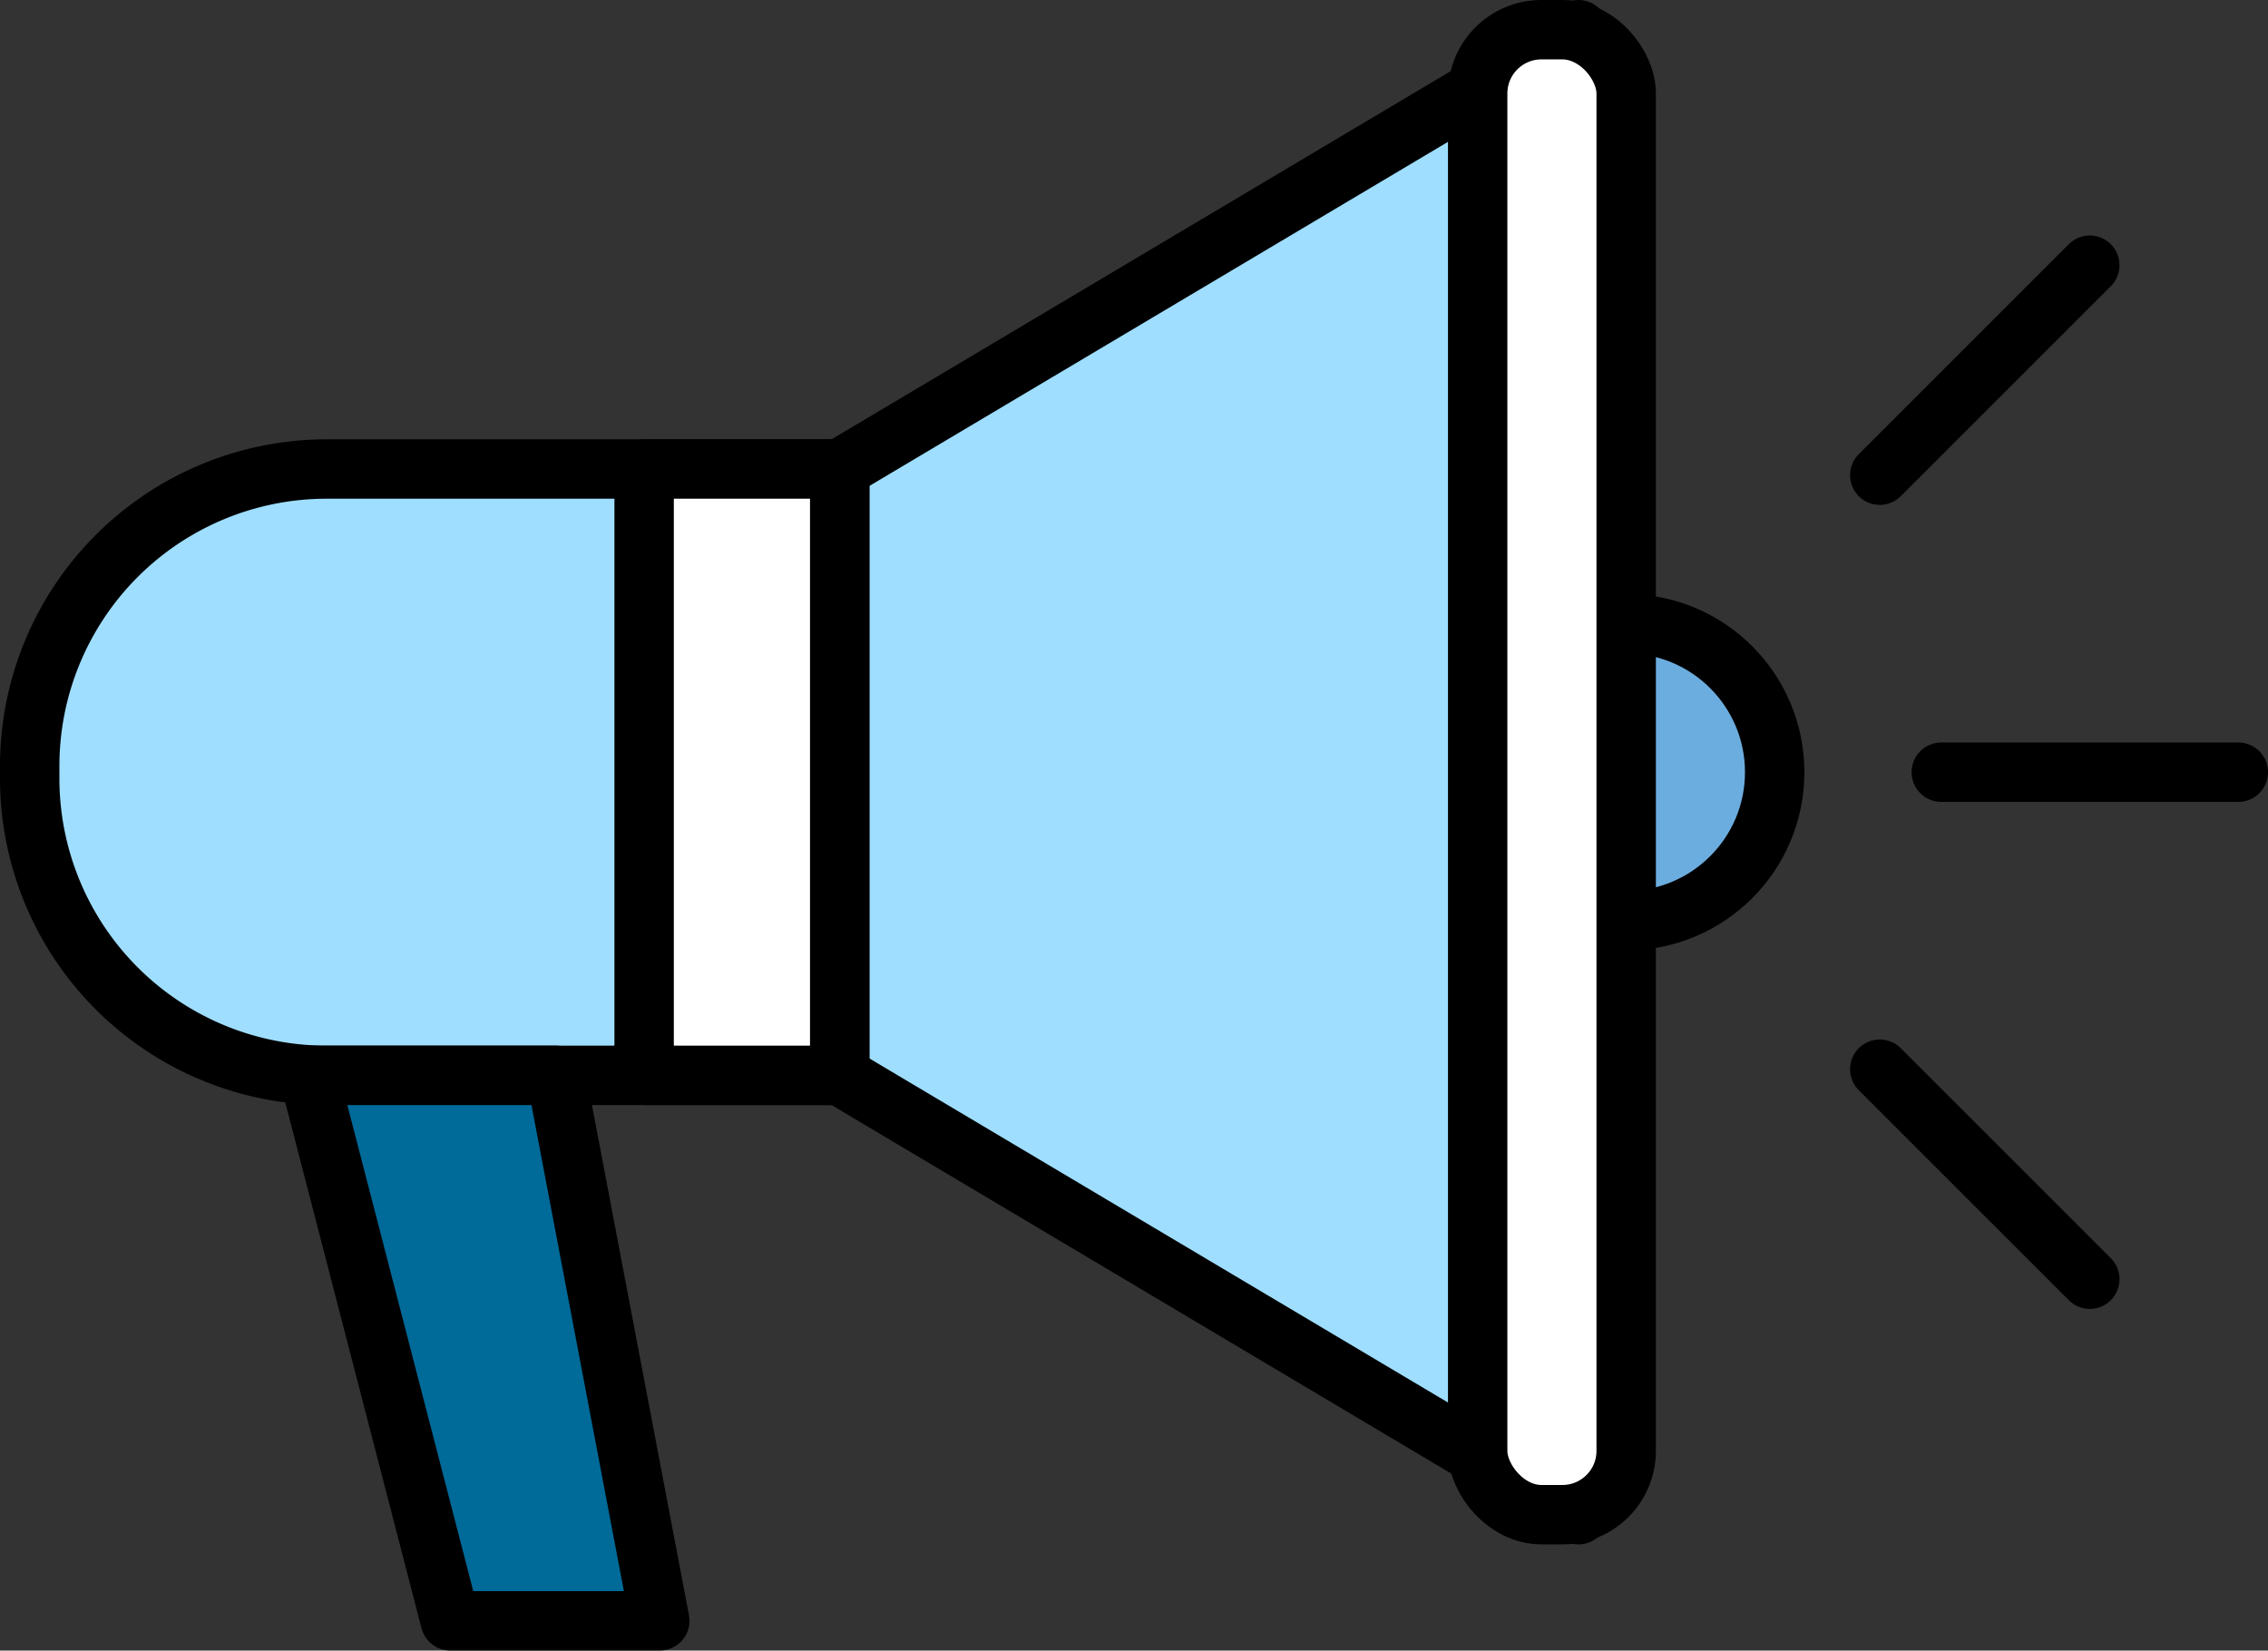
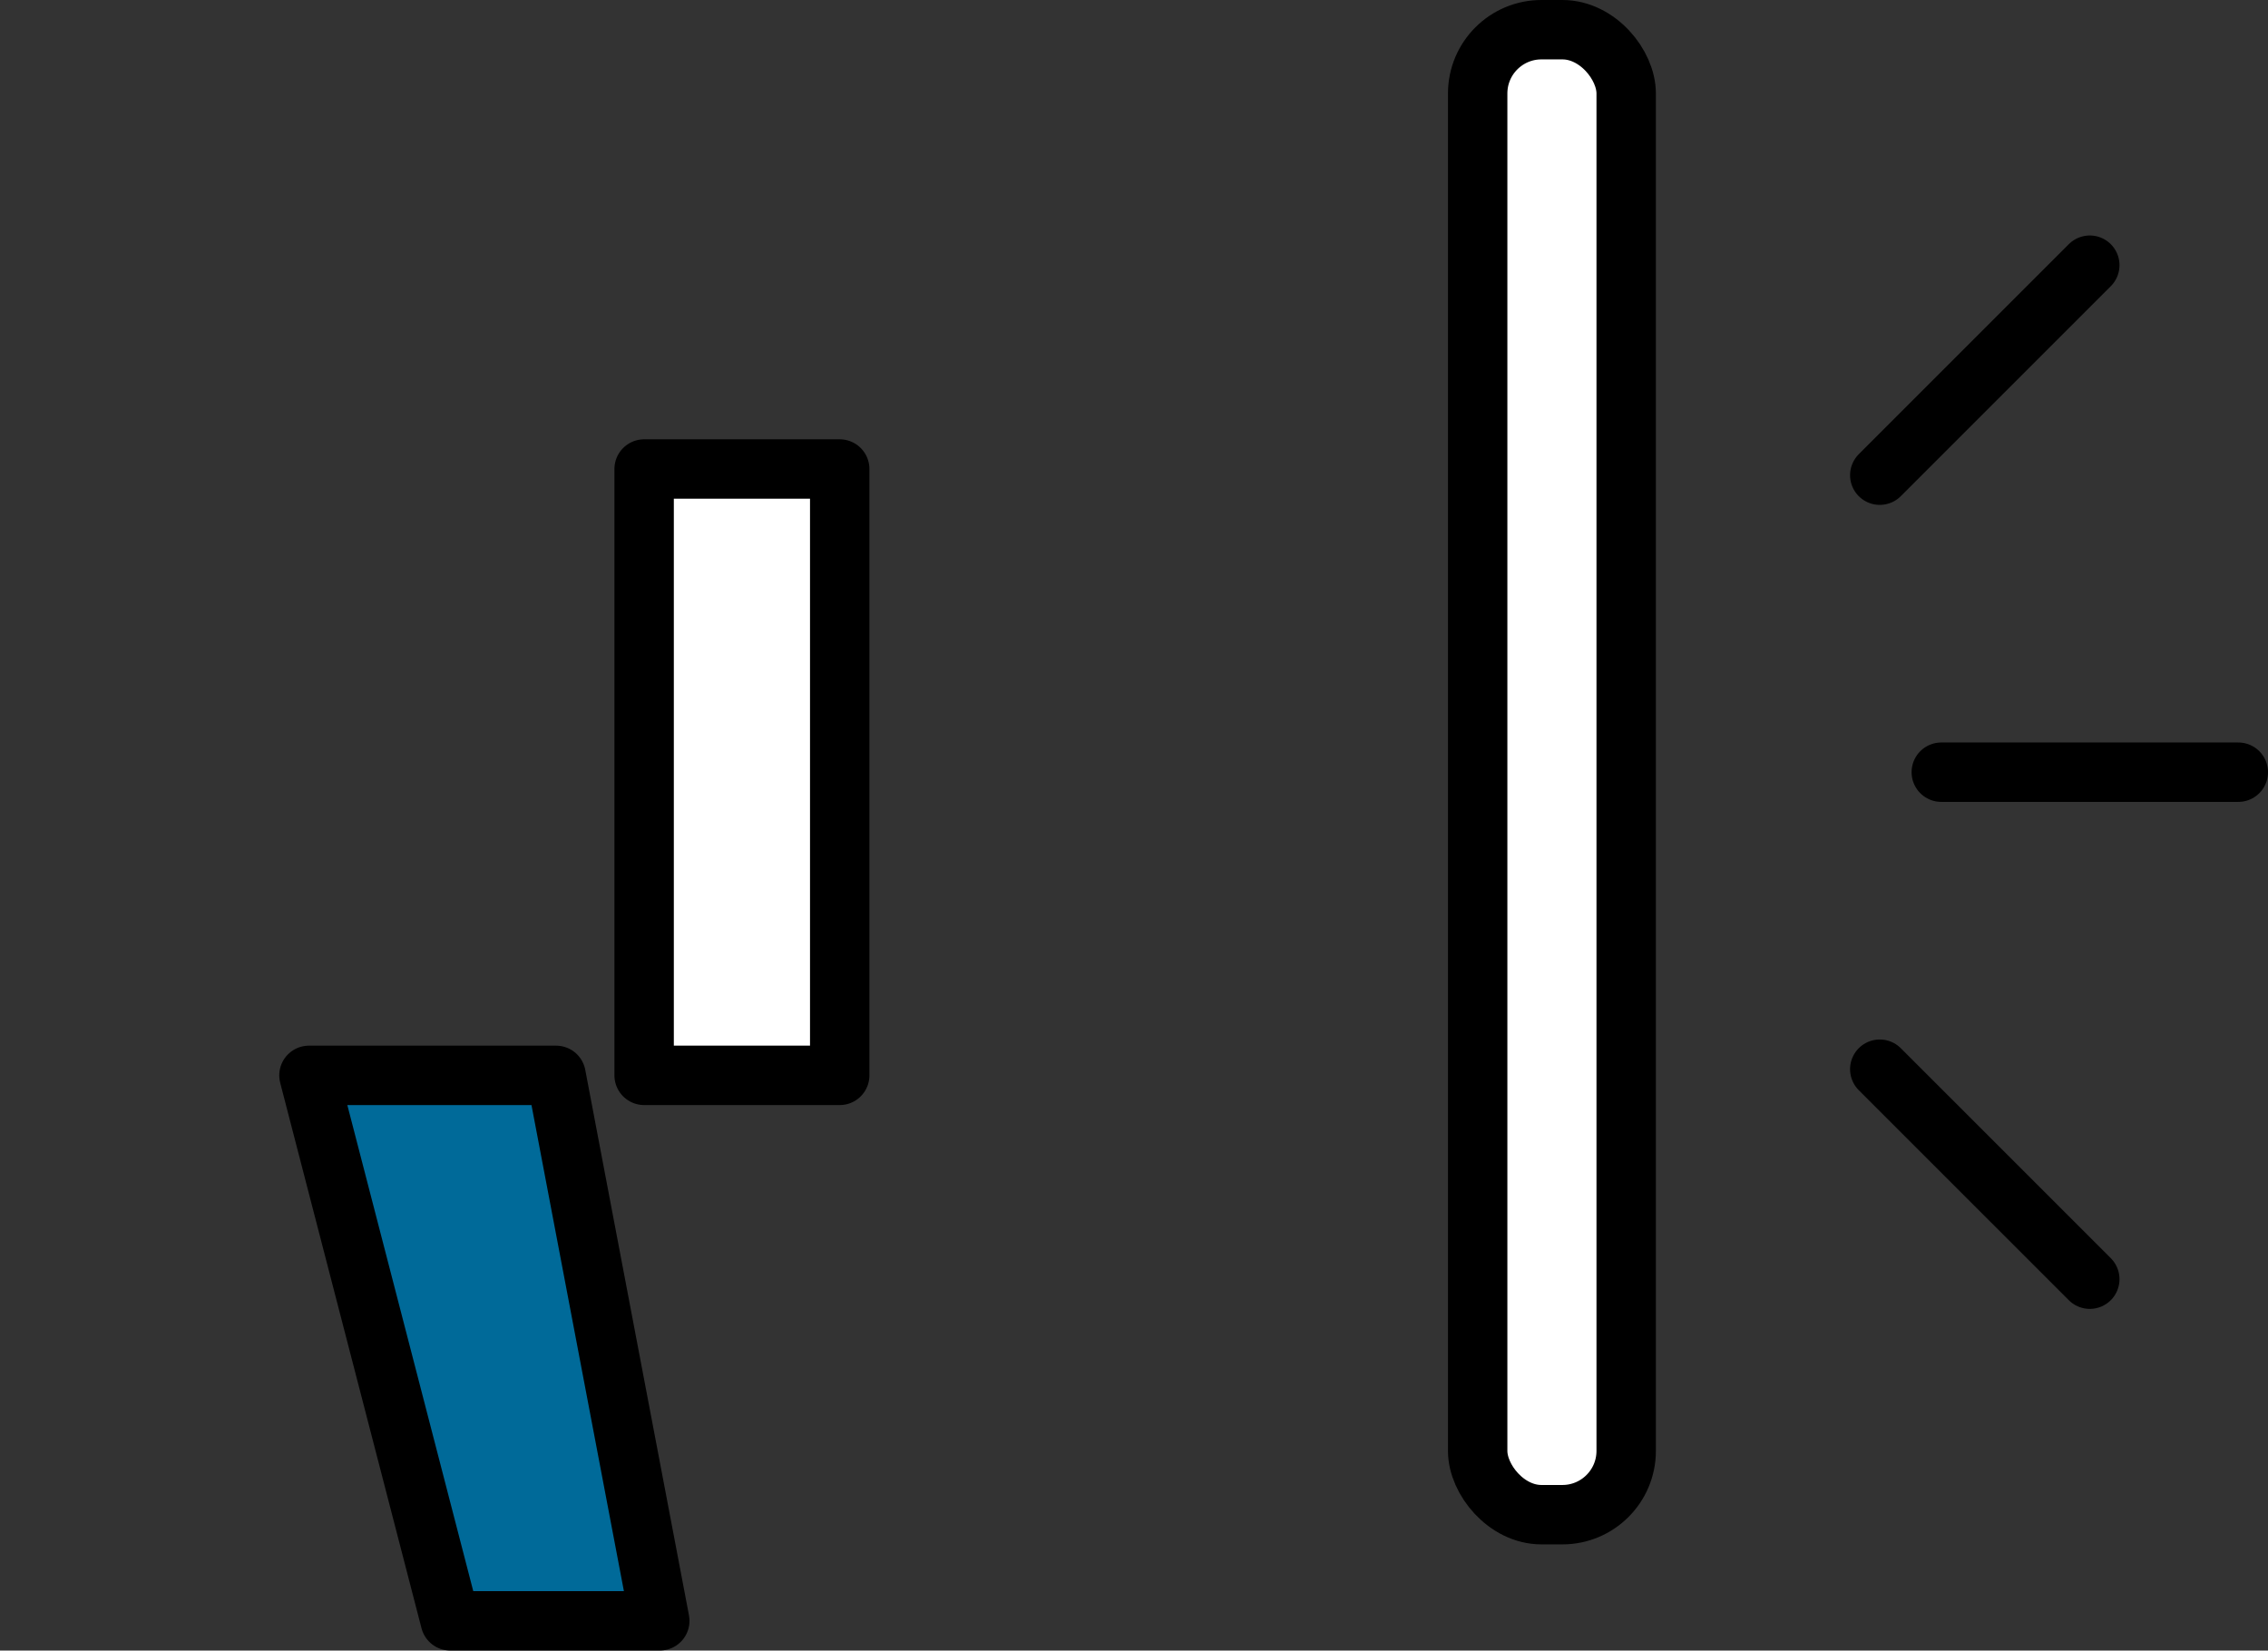
<svg xmlns="http://www.w3.org/2000/svg" width="76.36" height="55.575" viewBox="0 0 76.36 55.575">
  <rect x="0" y="0" width="76.36" height="55.575" fill="#333333" stroke="none" />
  <defs>
    <style>.cls-1{fill:#6caddf;}.cls-1,.cls-2,.cls-3,.cls-4,.cls-5{stroke:#000;stroke-linecap:round;stroke-linejoin:round;stroke-width:2px;}.cls-2{fill:#9fdeff;}.cls-3{fill:#fff;}.cls-4{fill:#006a99;}.cls-5{fill:none;}</style>
  </defs>
  <g id="Layer_2" data-name="Layer 2">
    <g id="Icons">
-       <circle class="cls-1" cx="54.751" cy="26" r="5" />
-       <path class="cls-2" d="M11,15.792H32.4a0,0,0,0,1,0,0V36.208a0,0,0,0,1,0,0H11a10,10,0,0,1-10-10v-.416a10,10,0,0,1,10-10Z" />
-       <polygon class="cls-2" points="53.145 51 28.272 36.208 28.272 15.792 53.145 1 53.145 51" />
      <rect class="cls-3" x="21.687" y="15.792" width="6.585" height="20.416" />
      <polygon class="cls-4" points="22.214 54.574 15.16 54.574 10.402 36.208 18.722 36.208 22.214 54.574" />
      <rect class="cls-3" x="49.751" y="1" width="5" height="50" rx="2.147" />
      <line class="cls-5" x1="65.36" y1="26" x2="75.36" y2="26" />
      <line class="cls-5" x1="63.289" y1="16" x2="70.36" y2="8.929" />
      <line class="cls-5" x1="70.36" y1="43.071" x2="63.289" y2="36" />
    </g>
  </g>
</svg>